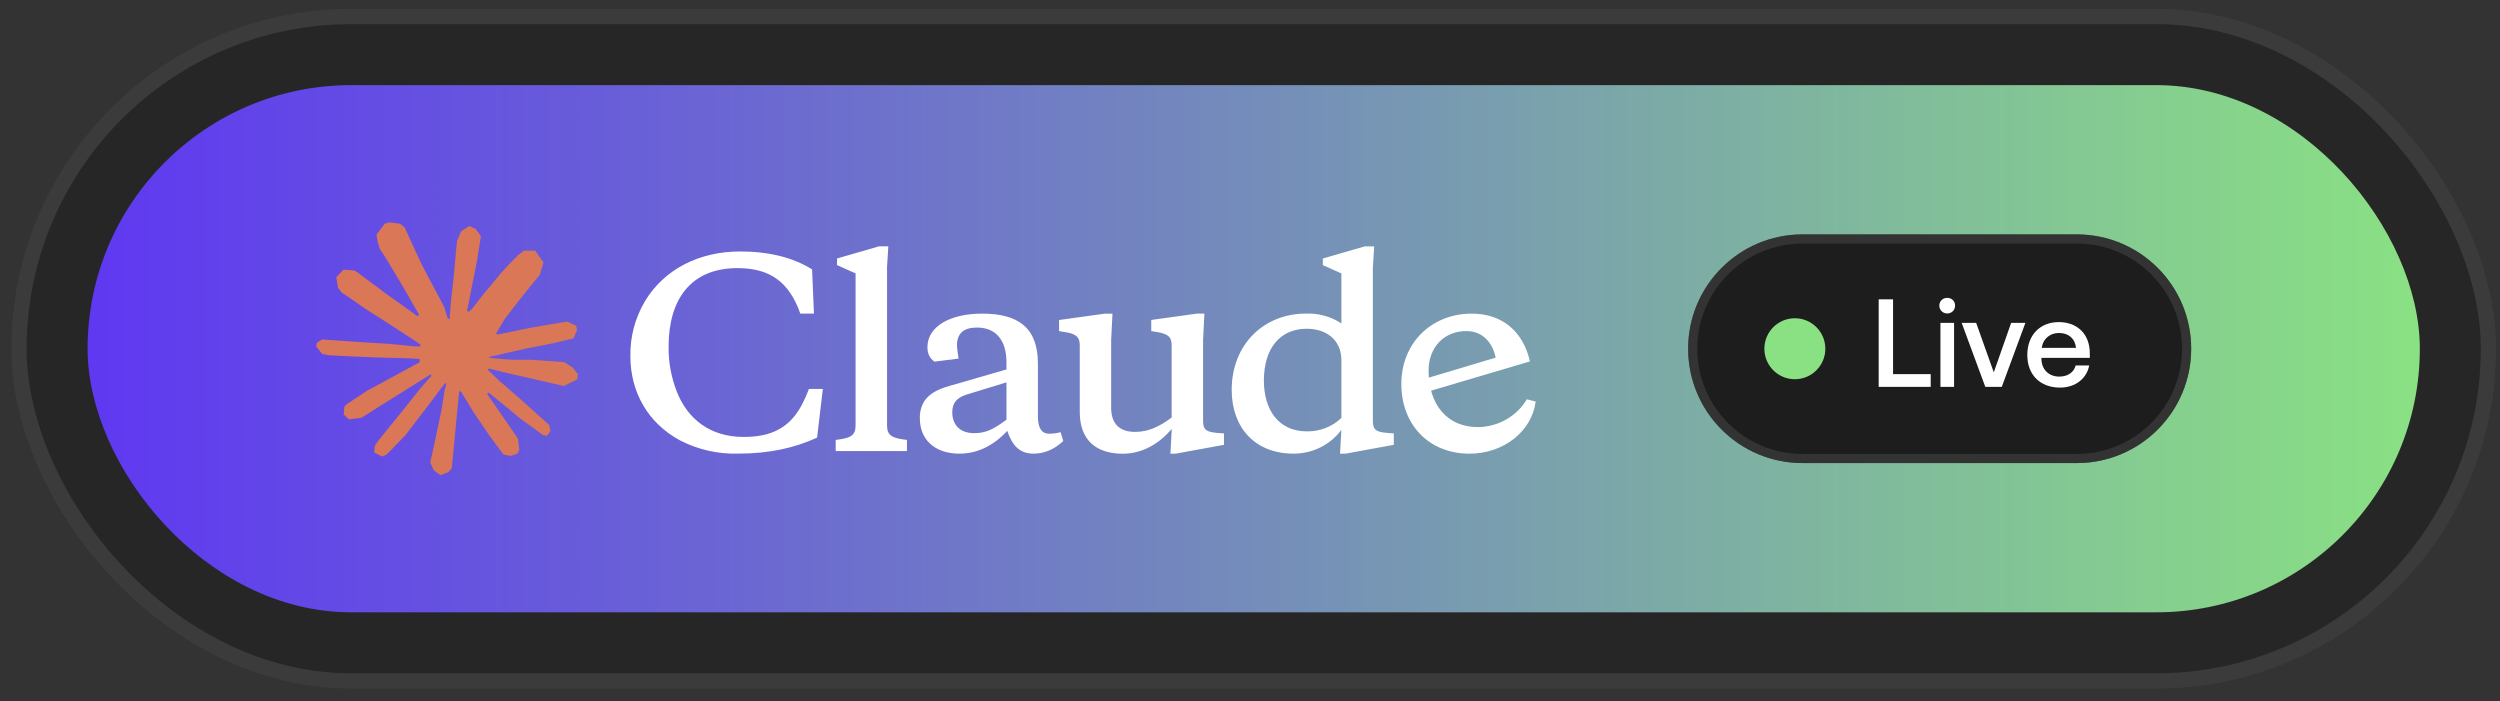
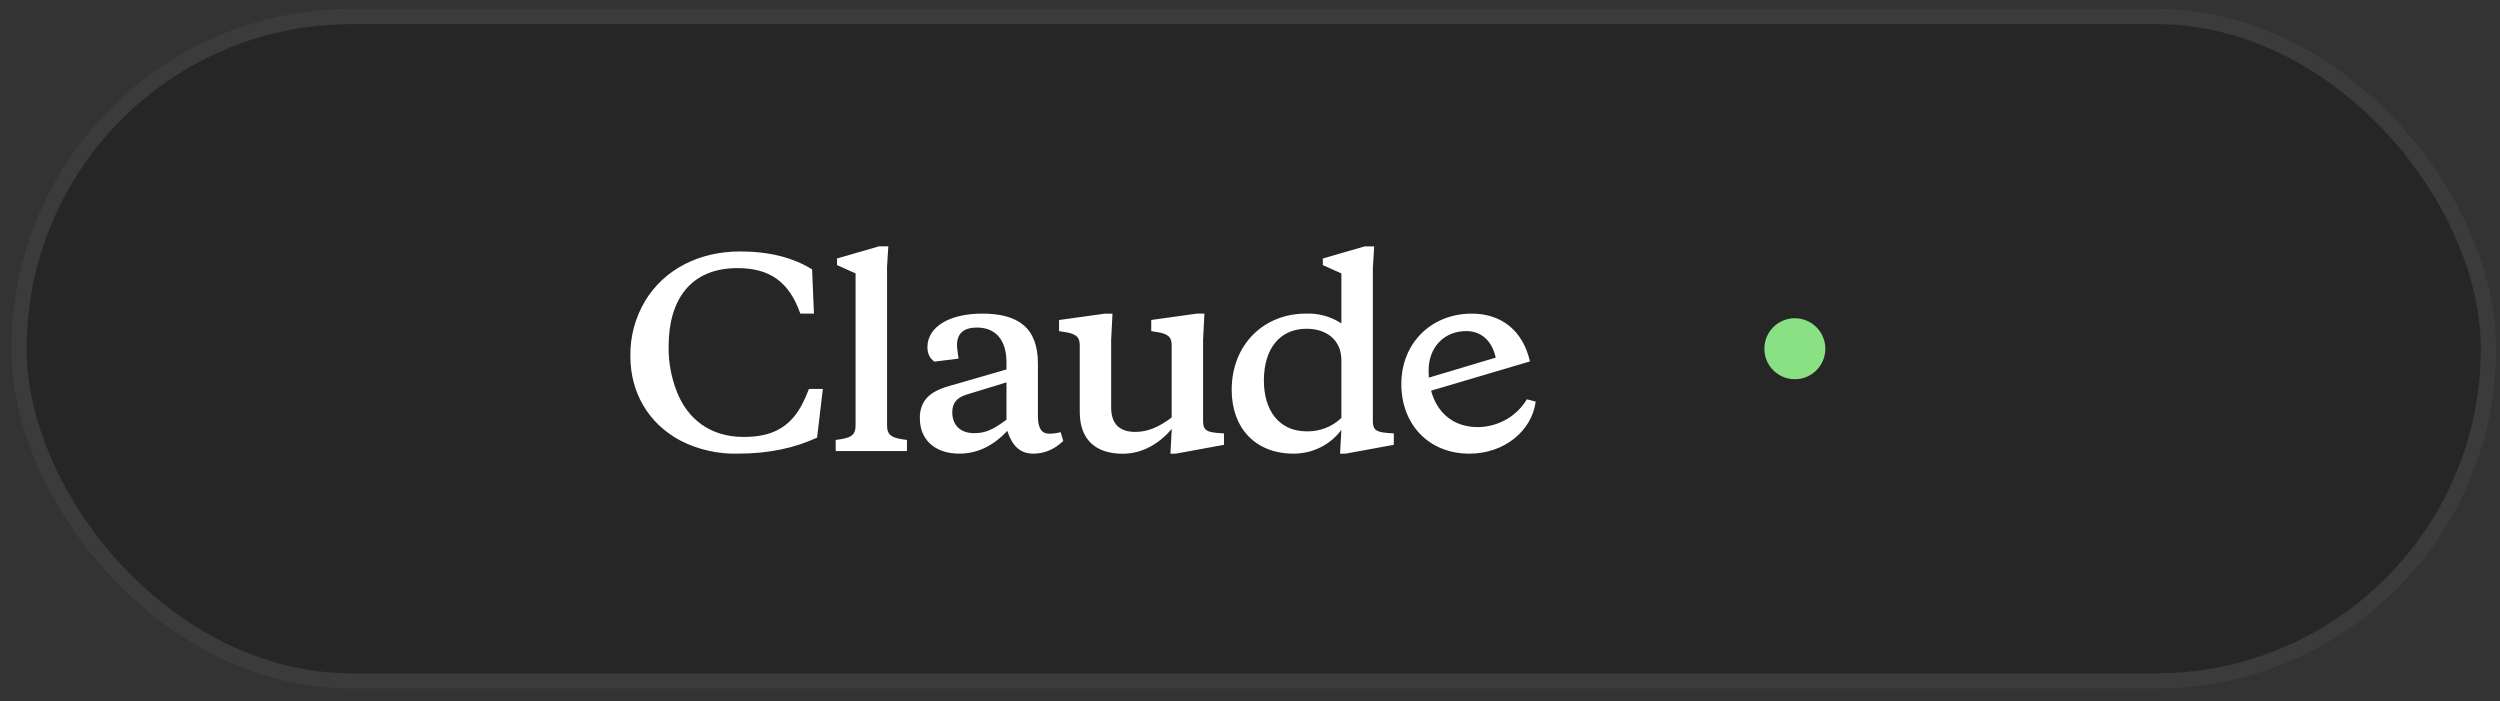
<svg xmlns="http://www.w3.org/2000/svg" width="164" height="46" viewBox="0 0 164 46" fill="none">
  <rect x="0" y="0" width="164" height="46" fill="#333333" stroke="none" />
  <rect x="0.746" y="0.584" width="162.995" height="44.584" rx="22.292" fill="#1A1A1A" fill-opacity="0.5" />
  <rect x="1.246" y="1.084" width="161.995" height="43.584" rx="21.792" stroke="white" stroke-opacity="0.1" />
-   <rect x="5.746" y="5.584" width="152.995" height="34.584" rx="17.292" fill="url(#paint0_linear_10499_166658)" />
-   <path d="M24.114 25.613L27.493 23.783L27.55 23.624L27.493 23.536H27.328L26.764 23.502L24.833 23.452L23.159 23.385L21.537 23.301L21.129 23.217L20.746 22.73L20.785 22.487L21.129 22.265L21.62 22.306L22.707 22.378L24.337 22.486L25.52 22.553L27.271 22.729H27.55L27.589 22.62L27.494 22.553L27.42 22.486L25.733 21.383L23.907 20.216L22.95 19.545L22.433 19.205L22.172 18.886L22.06 18.189L22.529 17.69L23.16 17.732L23.321 17.773L23.96 18.248L25.325 19.267L27.107 20.534L27.368 20.744L27.472 20.672L27.485 20.622L27.368 20.432L26.398 18.741L25.364 17.021L24.904 16.308L24.782 15.88C24.739 15.705 24.708 15.557 24.708 15.377L25.242 14.676L25.538 14.585L26.251 14.676L26.552 14.928L26.994 15.906L27.712 17.446L28.825 19.54L29.151 20.162L29.325 20.737L29.39 20.913H29.502V20.812L29.594 19.632L29.763 18.184L29.928 16.32L29.985 15.796L30.254 15.166L30.788 14.826L31.206 15.019L31.549 15.493L31.501 15.8L31.297 17.08L30.897 19.086L30.636 20.429H30.788L30.962 20.261L31.666 19.359L32.849 17.932L33.37 17.366L33.979 16.74L34.37 16.442H35.108L35.652 17.223L35.409 18.028L34.648 18.959L34.017 19.748L33.113 20.924L32.548 21.864L32.6 21.939L32.735 21.927L34.778 21.507L35.882 21.314L37.199 21.096L37.795 21.365L37.86 21.638L37.626 22.196L36.217 22.532L34.565 22.851L32.104 23.413L32.074 23.434L32.109 23.476L33.217 23.576L33.691 23.601H34.852L37.013 23.756L37.578 24.117L37.917 24.558L37.86 24.893L36.99 25.321L35.817 25.052L33.078 24.424L32.139 24.197H32.009V24.272L32.792 25.011L34.226 26.261L36.022 27.873L36.114 28.271L35.883 28.586L35.639 28.552L34.061 27.406L33.453 26.89L32.074 25.77H31.982V25.887L32.3 26.336L33.978 28.77L34.065 29.517L33.943 29.76L33.508 29.907L33.031 29.823L32.048 28.492L31.035 26.993L30.218 25.65L30.118 25.705L29.636 30.72L29.41 30.977L28.888 31.169L28.453 30.85L28.222 30.334L28.453 29.314L28.731 27.984L28.957 26.926L29.162 25.612L29.283 25.176L29.275 25.146L29.175 25.159L28.149 26.519L26.589 28.555L25.354 29.83L25.058 29.943L24.546 29.687L24.593 29.229L24.88 28.822L26.589 26.724L27.619 25.423L28.285 24.672L28.28 24.563H28.241L23.702 27.408L22.893 27.509L22.546 27.195L22.588 26.679L22.753 26.511L24.118 25.604L24.113 25.609L24.114 25.613Z" fill="#D97757" />
-   <path d="M48.773 28.663C46.591 28.663 45.099 27.488 44.395 25.68C44.028 24.737 43.846 23.737 43.861 22.729C43.861 19.695 45.27 17.588 48.383 17.588C50.474 17.588 51.765 18.468 52.5 20.572H53.395L53.273 17.672C52.021 16.892 50.456 16.496 48.552 16.496C45.869 16.496 43.587 17.655 42.318 19.744C41.661 20.848 41.328 22.102 41.353 23.375C41.353 25.696 42.488 27.752 44.618 28.894C45.784 29.495 47.092 29.794 48.414 29.758C50.492 29.758 52.14 29.376 53.601 28.709L53.979 25.512H53.067C52.52 26.972 51.867 27.85 50.784 28.315C50.254 28.546 49.584 28.663 48.776 28.663H48.773ZM58.186 17.588L58.273 16.161H57.656L54.908 16.957V17.39L56.126 17.935V27.915C56.126 28.594 55.765 28.745 54.821 28.859V29.589H59.495V28.859C58.548 28.746 58.191 28.595 58.191 27.915V17.591L58.186 17.587V17.588ZM76.773 29.759H77.134L80.294 29.18V28.434L79.852 28.4C79.113 28.333 78.922 28.187 78.922 27.604V22.282L79.009 20.574H78.509L75.522 20.989V21.719L75.813 21.769C76.621 21.882 76.861 22.1 76.861 22.646V27.389C76.088 27.967 75.348 28.333 74.471 28.333C73.497 28.333 72.892 27.855 72.892 26.738V22.285L72.979 20.577H72.467L69.475 20.992V21.722L69.784 21.772C70.592 21.885 70.832 22.104 70.832 22.65V27.027C70.832 28.882 71.918 29.764 73.65 29.764C74.971 29.764 76.054 29.084 76.867 28.14L76.78 29.764L76.775 29.759H76.773ZM68.087 23.854C68.087 21.483 66.782 20.573 64.426 20.573C62.348 20.573 60.839 21.403 60.839 22.78C60.839 23.19 60.991 23.506 61.299 23.724L62.882 23.523C62.812 23.062 62.777 22.78 62.777 22.662C62.777 21.882 63.208 21.487 64.082 21.487C65.373 21.487 66.025 22.364 66.025 23.775V24.236L62.765 25.18C61.678 25.466 61.06 25.713 60.647 26.293C60.428 26.648 60.323 27.056 60.344 27.468C60.344 28.811 61.3 29.759 62.935 29.759C64.118 29.759 65.166 29.243 66.078 28.265C66.404 29.243 66.904 29.759 67.796 29.759C68.517 29.759 69.169 29.478 69.751 28.929L69.578 28.35C69.326 28.417 69.082 28.451 68.825 28.451C68.325 28.451 68.087 28.069 68.087 27.321V23.855V23.854ZM63.912 28.416C63.021 28.416 62.469 27.917 62.469 27.039C62.469 26.444 62.76 26.095 63.381 25.893L66.025 25.083V27.534C65.182 28.151 64.686 28.415 63.912 28.415V28.416ZM91.433 29.179V28.433L90.986 28.399C90.247 28.332 90.059 28.186 90.059 27.602V17.589L90.146 16.162H89.525L86.777 16.959V17.391L87.995 17.936V21.217C87.309 20.764 86.49 20.537 85.659 20.572C82.929 20.572 80.799 22.577 80.799 25.579C80.799 28.051 82.329 29.759 84.851 29.759C86.156 29.759 87.291 29.147 87.995 28.198L87.907 29.759H88.273L91.433 29.18V29.179ZM85.712 21.566C87.016 21.566 87.995 22.296 87.995 23.639V27.417C87.394 27.994 86.576 28.312 85.729 28.297C83.86 28.297 82.911 26.87 82.911 24.965C82.911 22.826 83.994 21.566 85.712 21.566ZM98.117 23.456C97.873 22.348 97.169 21.719 96.191 21.719C94.73 21.719 93.716 22.781 93.716 24.304C93.716 26.558 94.951 28.019 96.947 28.019C98.278 28.005 99.502 27.31 100.16 26.193L100.742 26.344C100.481 28.3 98.646 29.76 96.394 29.76C93.75 29.76 91.928 27.872 91.928 25.186C91.928 22.5 93.906 20.574 96.55 20.574C98.523 20.574 99.915 21.72 100.364 23.709L93.476 25.748V24.85L98.115 23.461V23.457L98.117 23.456Z" fill="white" />
-   <path d="M110.742 22.877C110.742 18.735 114.1 15.377 118.242 15.377H136.242C140.384 15.377 143.742 18.735 143.742 22.877C143.742 27.019 140.384 30.377 136.242 30.377H118.242C114.1 30.377 110.742 27.019 110.742 22.877Z" fill="#1D1D1D" />
-   <path d="M118.242 15.677H136.242C140.219 15.677 143.442 18.901 143.442 22.877C143.442 26.853 140.219 30.077 136.242 30.077H118.242C114.266 30.077 111.042 26.853 111.042 22.877C111.042 18.901 114.266 15.677 118.242 15.677Z" stroke="#4B4B4B" stroke-opacity="0.5" stroke-width="0.6" />
+   <path d="M48.773 28.663C46.591 28.663 45.099 27.488 44.395 25.68C44.028 24.737 43.846 23.737 43.861 22.729C43.861 19.695 45.27 17.588 48.383 17.588C50.474 17.588 51.765 18.468 52.5 20.572H53.395L53.273 17.672C52.021 16.892 50.456 16.496 48.552 16.496C45.869 16.496 43.587 17.655 42.318 19.744C41.661 20.848 41.328 22.102 41.353 23.375C41.353 25.696 42.488 27.752 44.618 28.894C45.784 29.495 47.092 29.794 48.414 29.758C50.492 29.758 52.14 29.376 53.601 28.709L53.979 25.512H53.067C52.52 26.972 51.867 27.85 50.784 28.315C50.254 28.546 49.584 28.663 48.776 28.663H48.773ZM58.186 17.588L58.273 16.161H57.656L54.908 16.957V17.39L56.126 17.935V27.915C56.126 28.594 55.765 28.745 54.821 28.859V29.589H59.495V28.859C58.548 28.746 58.191 28.595 58.191 27.915V17.591L58.186 17.587V17.588ZM76.773 29.759H77.134L80.294 29.18V28.434L79.852 28.4C79.113 28.333 78.922 28.187 78.922 27.604V22.282L79.009 20.574H78.509L75.522 20.989V21.719L75.813 21.769C76.621 21.882 76.861 22.1 76.861 22.646V27.389C76.088 27.967 75.348 28.333 74.471 28.333C73.497 28.333 72.892 27.855 72.892 26.738V22.285L72.979 20.577H72.467L69.475 20.992V21.722L69.784 21.772C70.592 21.885 70.832 22.104 70.832 22.65V27.027C70.832 28.882 71.918 29.764 73.65 29.764C74.971 29.764 76.054 29.084 76.867 28.14L76.78 29.764L76.775 29.759H76.773ZM68.087 23.854C68.087 21.483 66.782 20.573 64.426 20.573C62.348 20.573 60.839 21.403 60.839 22.78C60.839 23.19 60.991 23.506 61.299 23.724L62.882 23.523C62.812 23.062 62.777 22.78 62.777 22.662C62.777 21.882 63.208 21.487 64.082 21.487C65.373 21.487 66.025 22.364 66.025 23.775V24.236L62.765 25.18C61.678 25.466 61.06 25.713 60.647 26.293C60.428 26.648 60.323 27.056 60.344 27.468C60.344 28.811 61.3 29.759 62.935 29.759C64.118 29.759 65.166 29.243 66.078 28.265C66.404 29.243 66.904 29.759 67.796 29.759C68.517 29.759 69.169 29.478 69.751 28.929L69.578 28.35C69.326 28.417 69.082 28.451 68.825 28.451C68.325 28.451 68.087 28.069 68.087 27.321V23.855V23.854ZM63.912 28.416C63.021 28.416 62.469 27.917 62.469 27.039C62.469 26.444 62.76 26.095 63.381 25.893L66.025 25.083V27.534C65.182 28.151 64.686 28.415 63.912 28.415V28.416ZM91.433 29.179V28.433L90.986 28.399C90.247 28.332 90.059 28.186 90.059 27.602V17.589L90.146 16.162H89.525L86.777 16.959V17.391L87.995 17.936V21.217C87.309 20.764 86.49 20.537 85.659 20.572C82.929 20.572 80.799 22.577 80.799 25.579C80.799 28.051 82.329 29.759 84.851 29.759C86.156 29.759 87.291 29.147 87.995 28.198L87.907 29.759H88.273L91.433 29.18V29.179ZM85.712 21.566C87.016 21.566 87.995 22.296 87.995 23.639V27.417C87.394 27.994 86.576 28.312 85.729 28.297C83.86 28.297 82.911 26.87 82.911 24.965C82.911 22.826 83.994 21.566 85.712 21.566ZM98.117 23.456C97.873 22.348 97.169 21.719 96.191 21.719C94.73 21.719 93.716 22.781 93.716 24.304C93.716 26.558 94.951 28.019 96.947 28.019C98.278 28.005 99.502 27.31 100.16 26.193L100.742 26.344C100.481 28.3 98.646 29.76 96.394 29.76C93.75 29.76 91.928 27.872 91.928 25.186C91.928 22.5 93.906 20.574 96.55 20.574C98.523 20.574 99.915 21.72 100.364 23.709L93.476 25.748V24.85L98.115 23.461L98.117 23.456Z" fill="white" />
  <circle cx="117.742" cy="22.877" r="2" fill="#8AE183" />
-   <path d="M123.242 25.377V19.637H124.185V24.541H126.654V25.377H123.242ZM127.293 25.377V21.179H128.187V25.377H127.293ZM127.736 20.564C127.449 20.564 127.22 20.342 127.22 20.047C127.22 19.752 127.449 19.539 127.736 19.539C128.031 19.539 128.253 19.752 128.253 20.047C128.253 20.342 128.031 20.564 127.736 20.564ZM130.235 25.377L128.685 21.179H129.636L130.792 24.426L131.932 21.179H132.867L131.317 25.377H130.235ZM135.139 25.426C133.819 25.426 132.991 24.573 132.991 23.286C132.991 21.99 133.819 21.129 135.057 21.129C136.263 21.129 137.091 21.908 137.091 23.171V23.475H133.917V23.524C133.917 24.229 134.393 24.705 135.09 24.705C135.639 24.705 136.041 24.434 136.164 23.975H137.05C136.902 24.795 136.181 25.426 135.139 25.426ZM133.942 22.819H136.189C136.115 22.195 135.689 21.843 135.065 21.843C134.508 21.843 134.016 22.204 133.942 22.819Z" fill="white" />
  <defs>
    <linearGradient id="paint0_linear_10499_166658" x1="5.746" y1="22.877" x2="158.742" y2="22.877" gradientUnits="userSpaceOnUse">
      <stop stop-color="#5F38F1" />
      <stop offset="1" stop-color="#8AE183" />
    </linearGradient>
  </defs>
</svg>